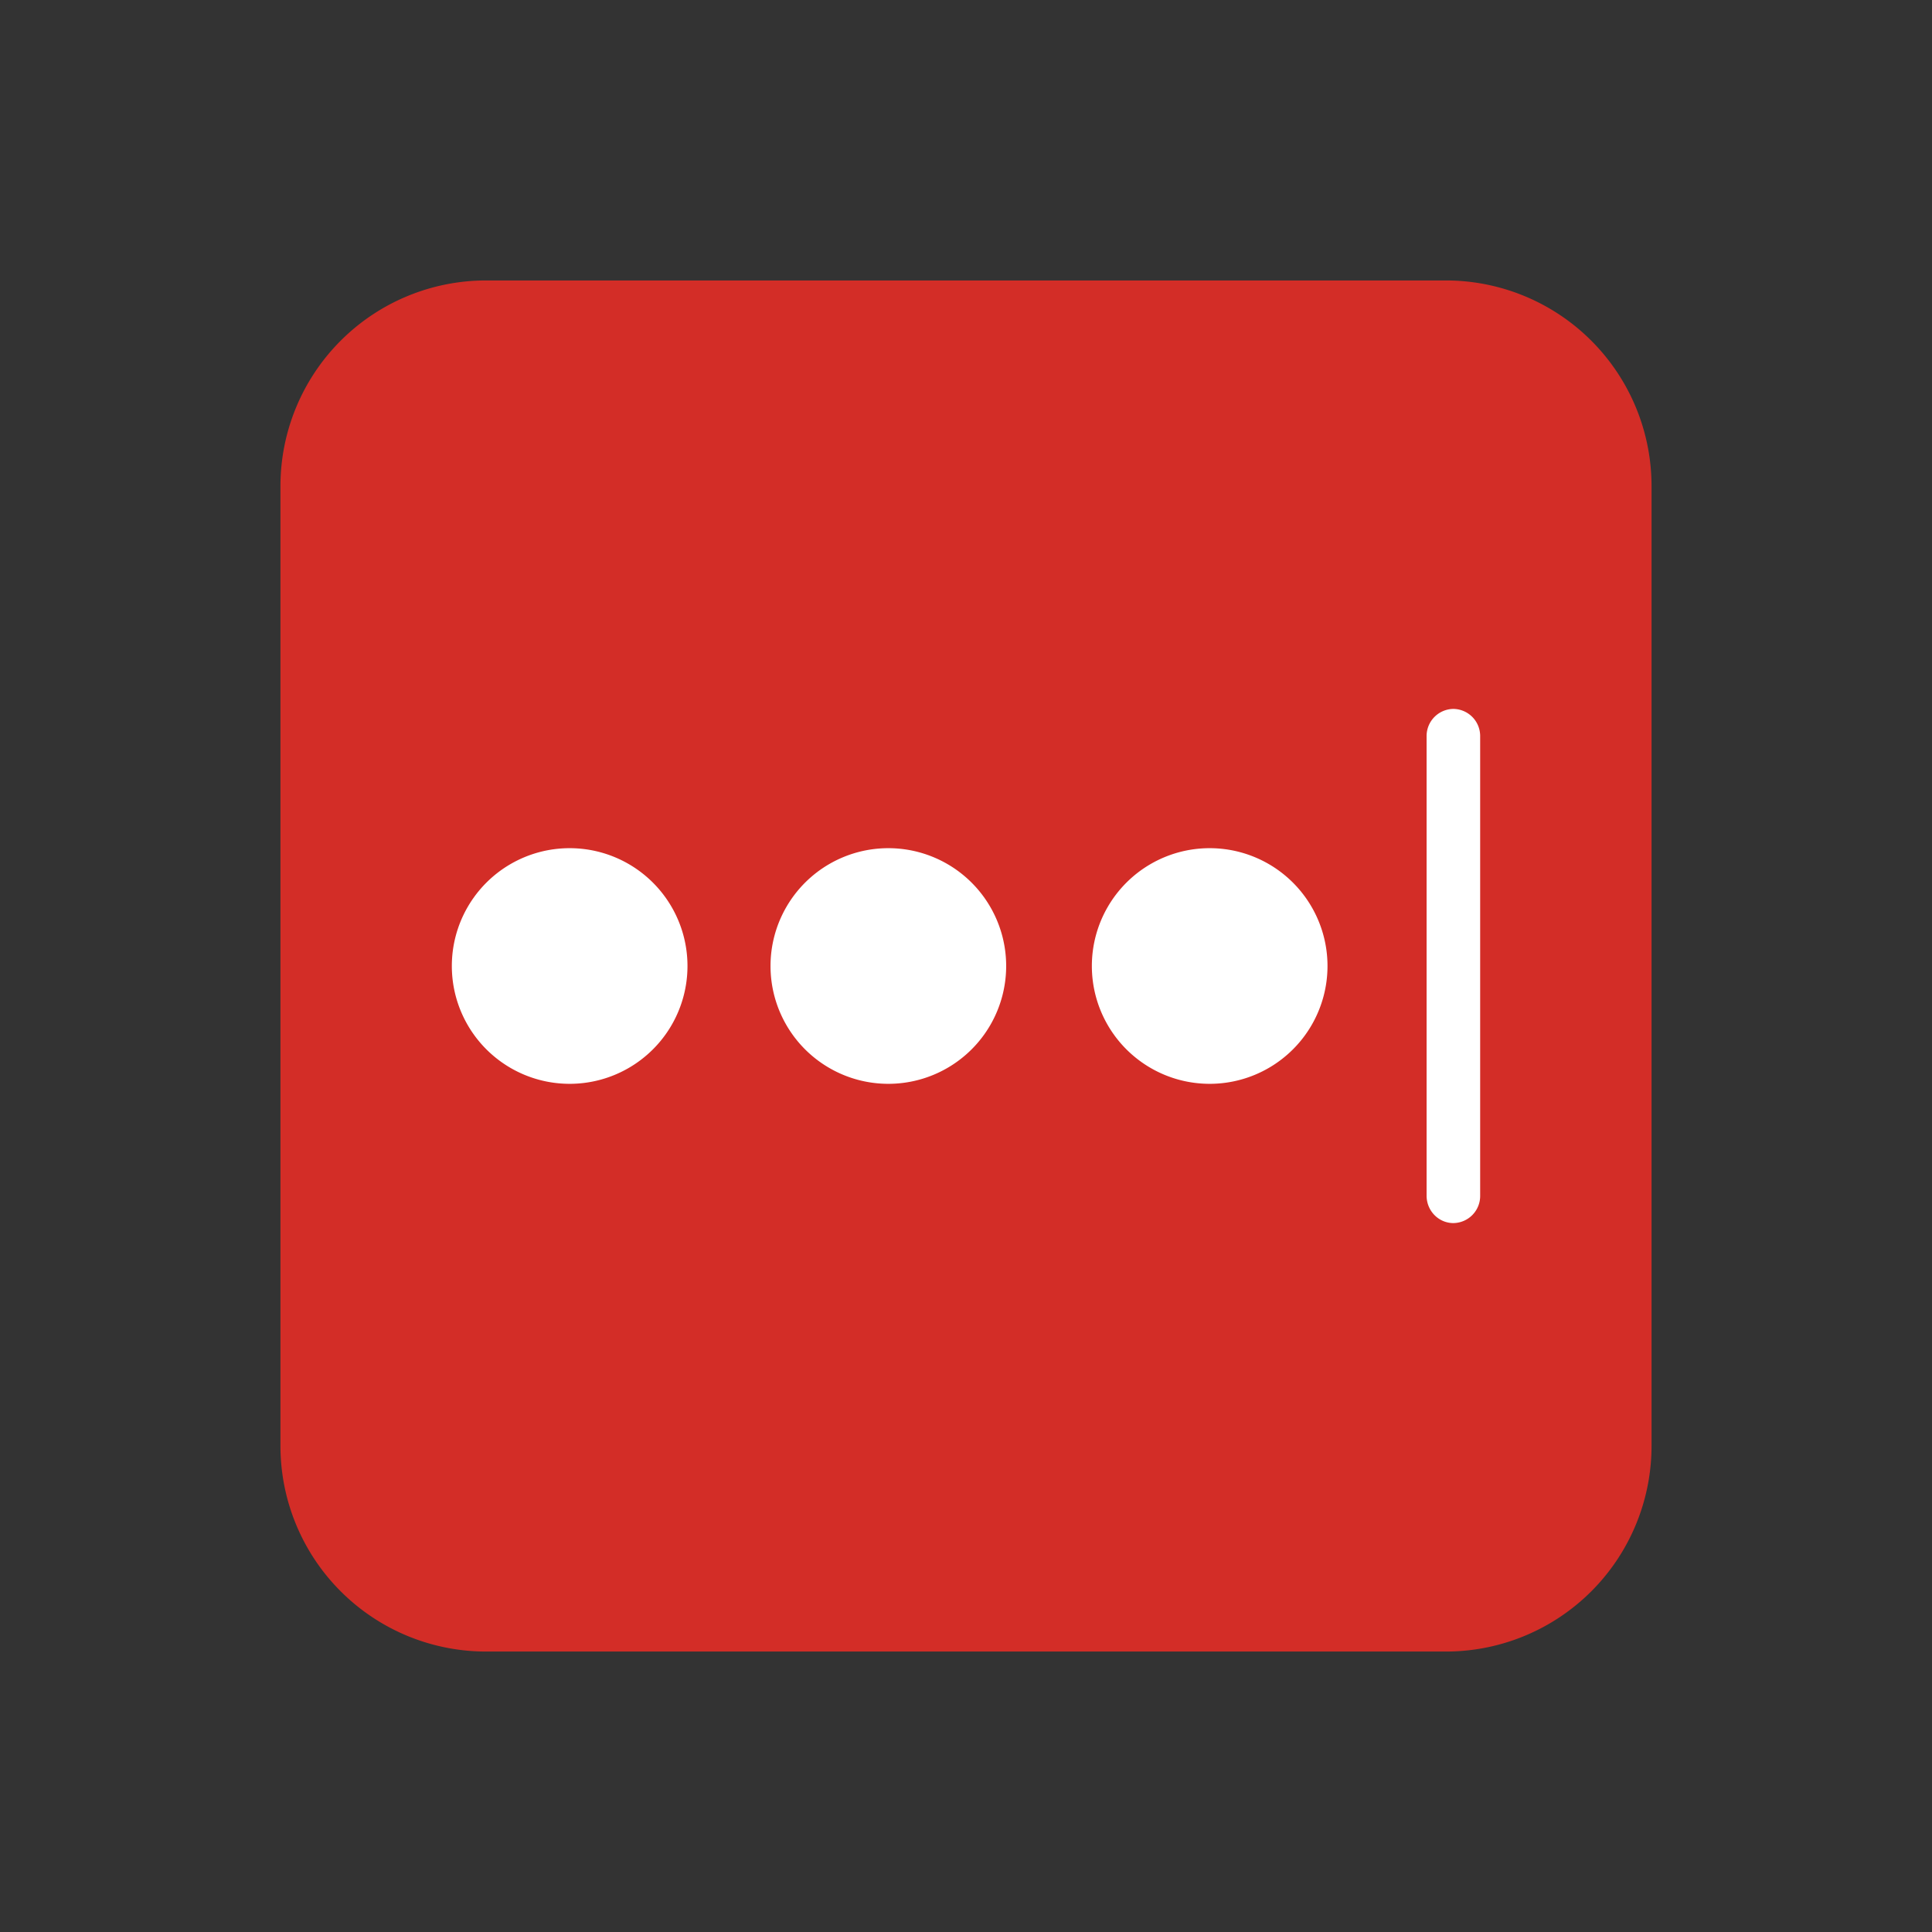
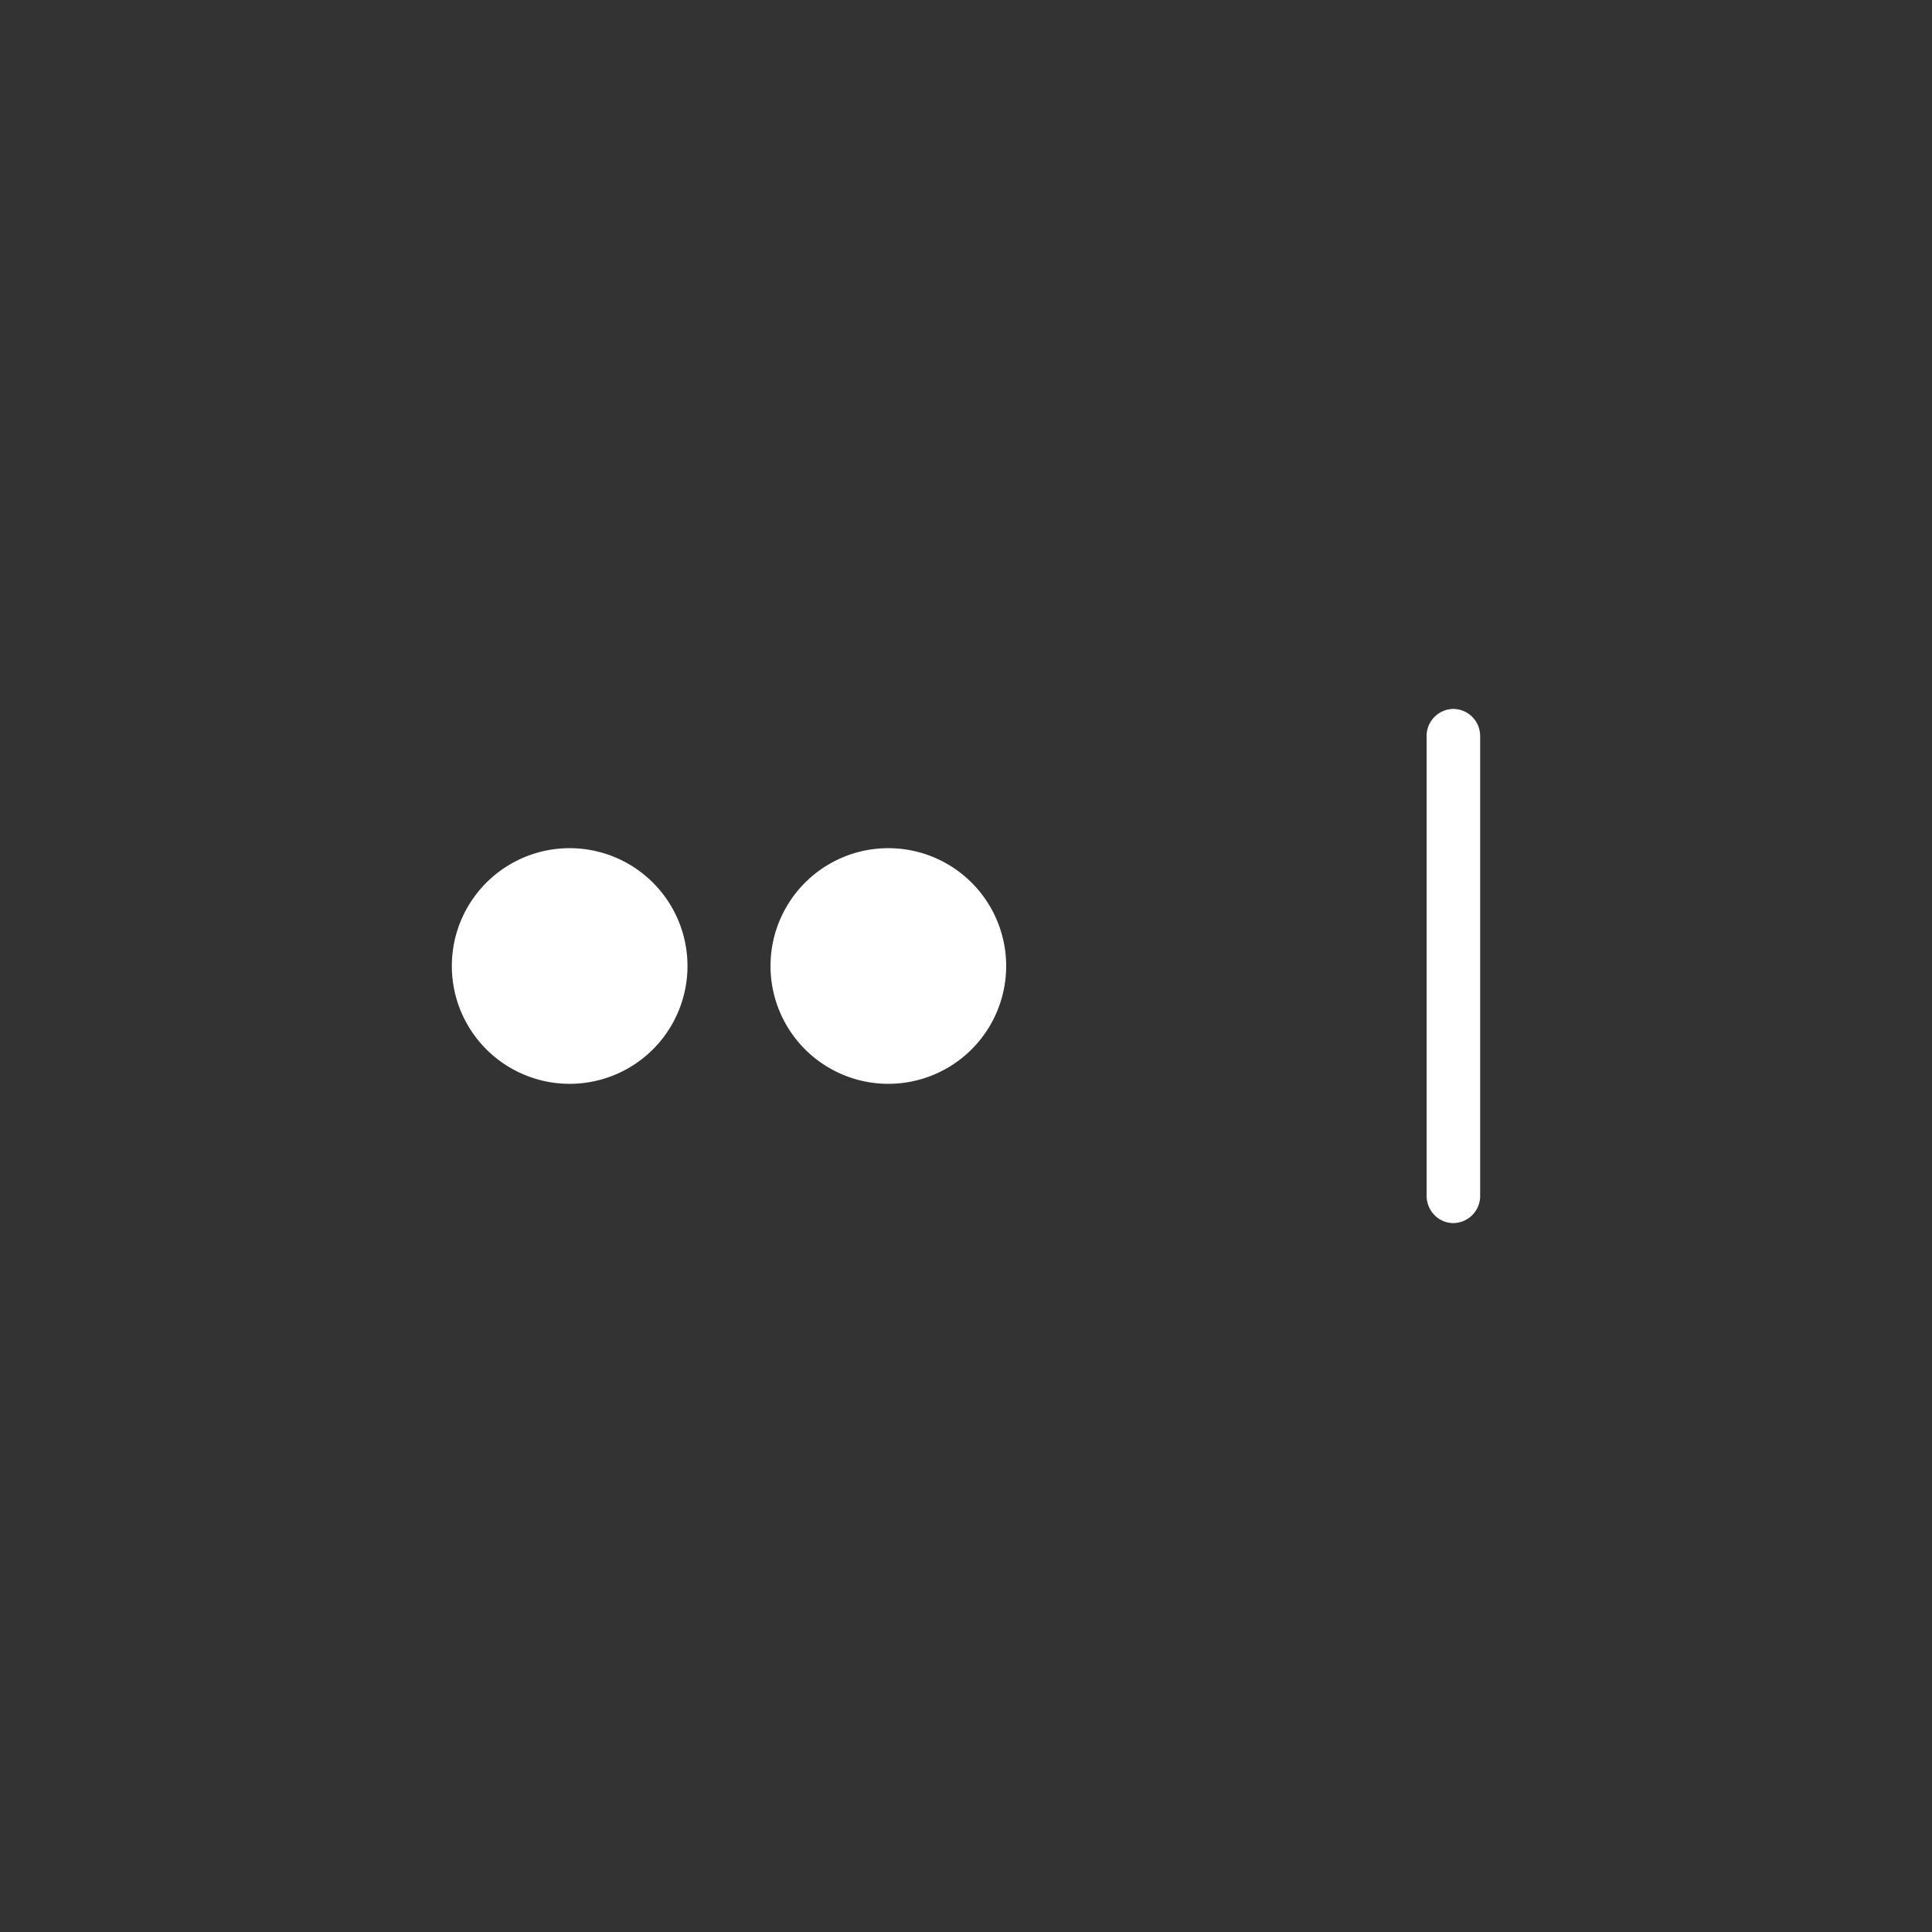
<svg xmlns="http://www.w3.org/2000/svg" width="62" height="62" fill="none">
  <rect width="100%" height="100%" fill="#333333" stroke="none" />
  <g clip-path="url(#a)">
-     <path fill="#D32D27" d="M46.4 9H15.6A6.6 6.6 0 0 0 9 15.6v30.8a6.6 6.6 0 0 0 6.6 6.6h30.8a6.6 6.6 0 0 0 6.6-6.6V15.6A6.6 6.6 0 0 0 46.4 9" />
-     <path fill="#fff" d="M18.281 34.781a3.781 3.781 0 1 0 0-7.562 3.781 3.781 0 0 0 0 7.562M28.508 34.781a3.781 3.781 0 1 0 0-7.562 3.781 3.781 0 0 0 0 7.562M38.82 34.781a3.781 3.781 0 1 0 0-7.562 3.781 3.781 0 0 0 0 7.562M47.5 23.63a.87.87 0 0 0-.86-.88.87.87 0 0 0-.859.88v14.74c0 .486.385.88.86.88a.87.87 0 0 0 .859-.88z" />
+     <path fill="#fff" d="M18.281 34.781a3.781 3.781 0 1 0 0-7.562 3.781 3.781 0 0 0 0 7.562M28.508 34.781a3.781 3.781 0 1 0 0-7.562 3.781 3.781 0 0 0 0 7.562a3.781 3.781 0 1 0 0-7.562 3.781 3.781 0 0 0 0 7.562M47.5 23.63a.87.87 0 0 0-.86-.88.87.87 0 0 0-.859.88v14.74c0 .486.385.88.86.88a.87.87 0 0 0 .859-.88z" />
  </g>
  <defs>
    <clipPath id="a">
      <path fill="#fff" d="M9 9h44v44H9z" />
    </clipPath>
  </defs>
</svg>